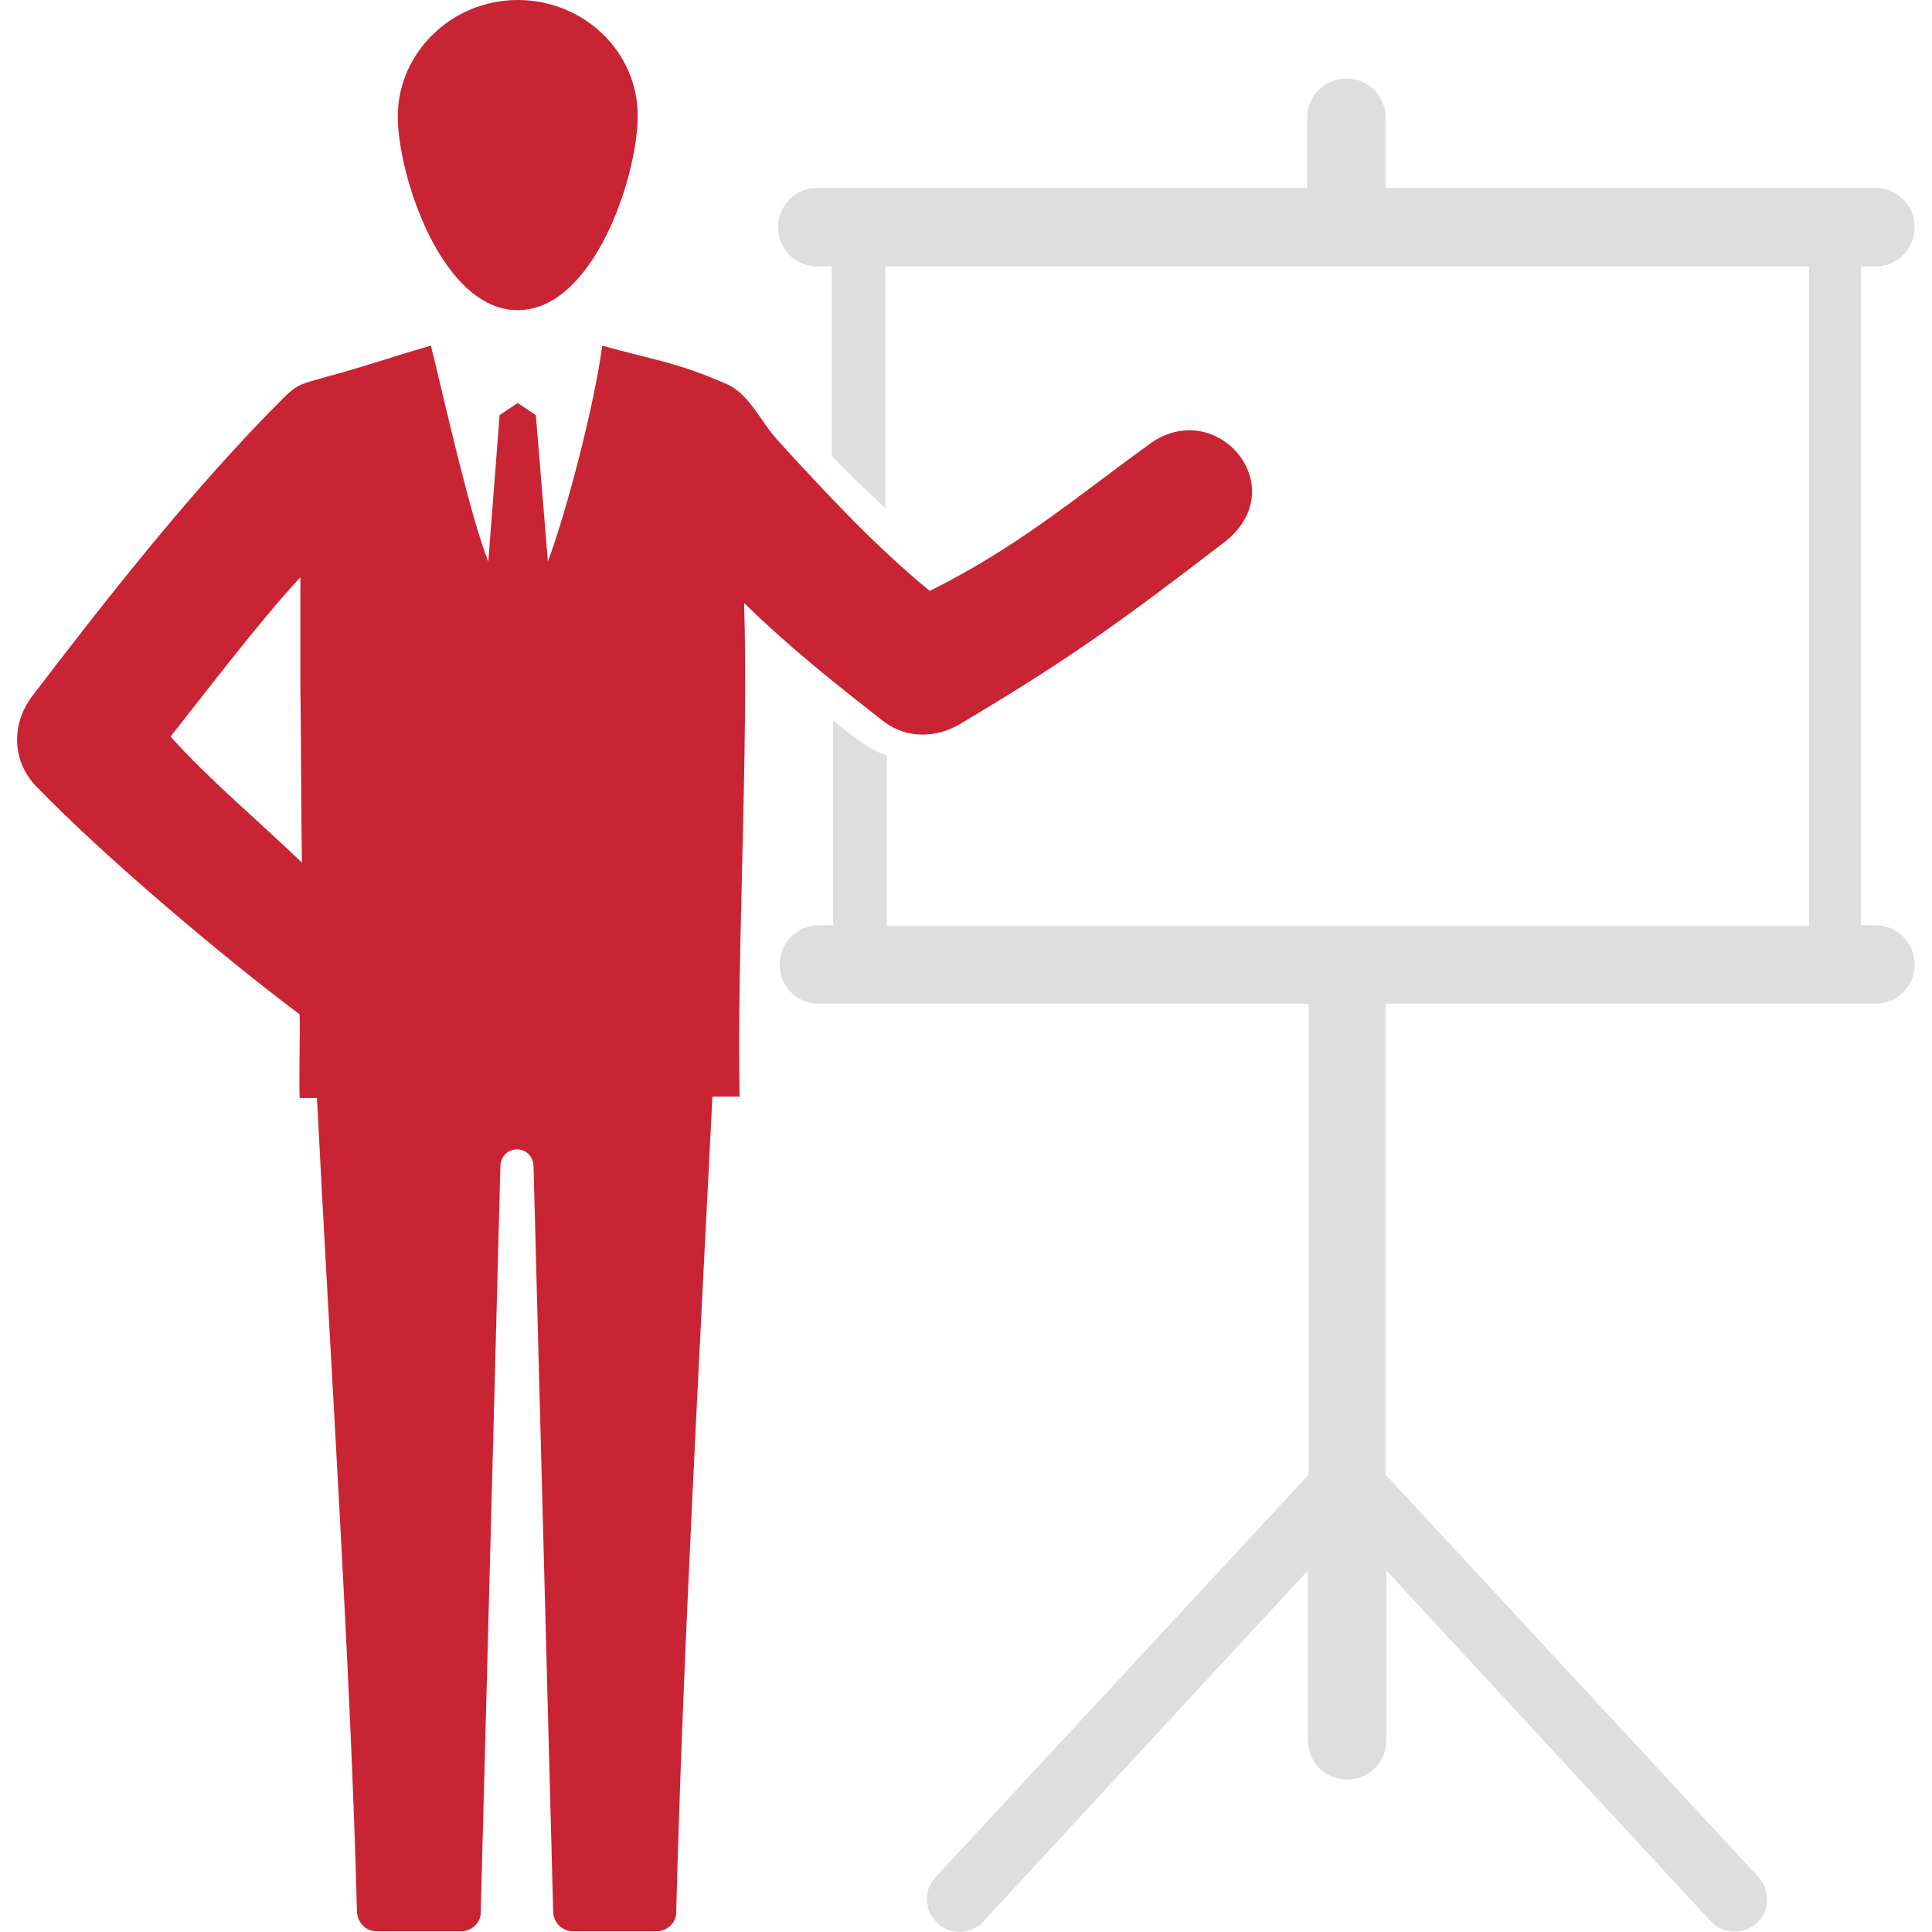
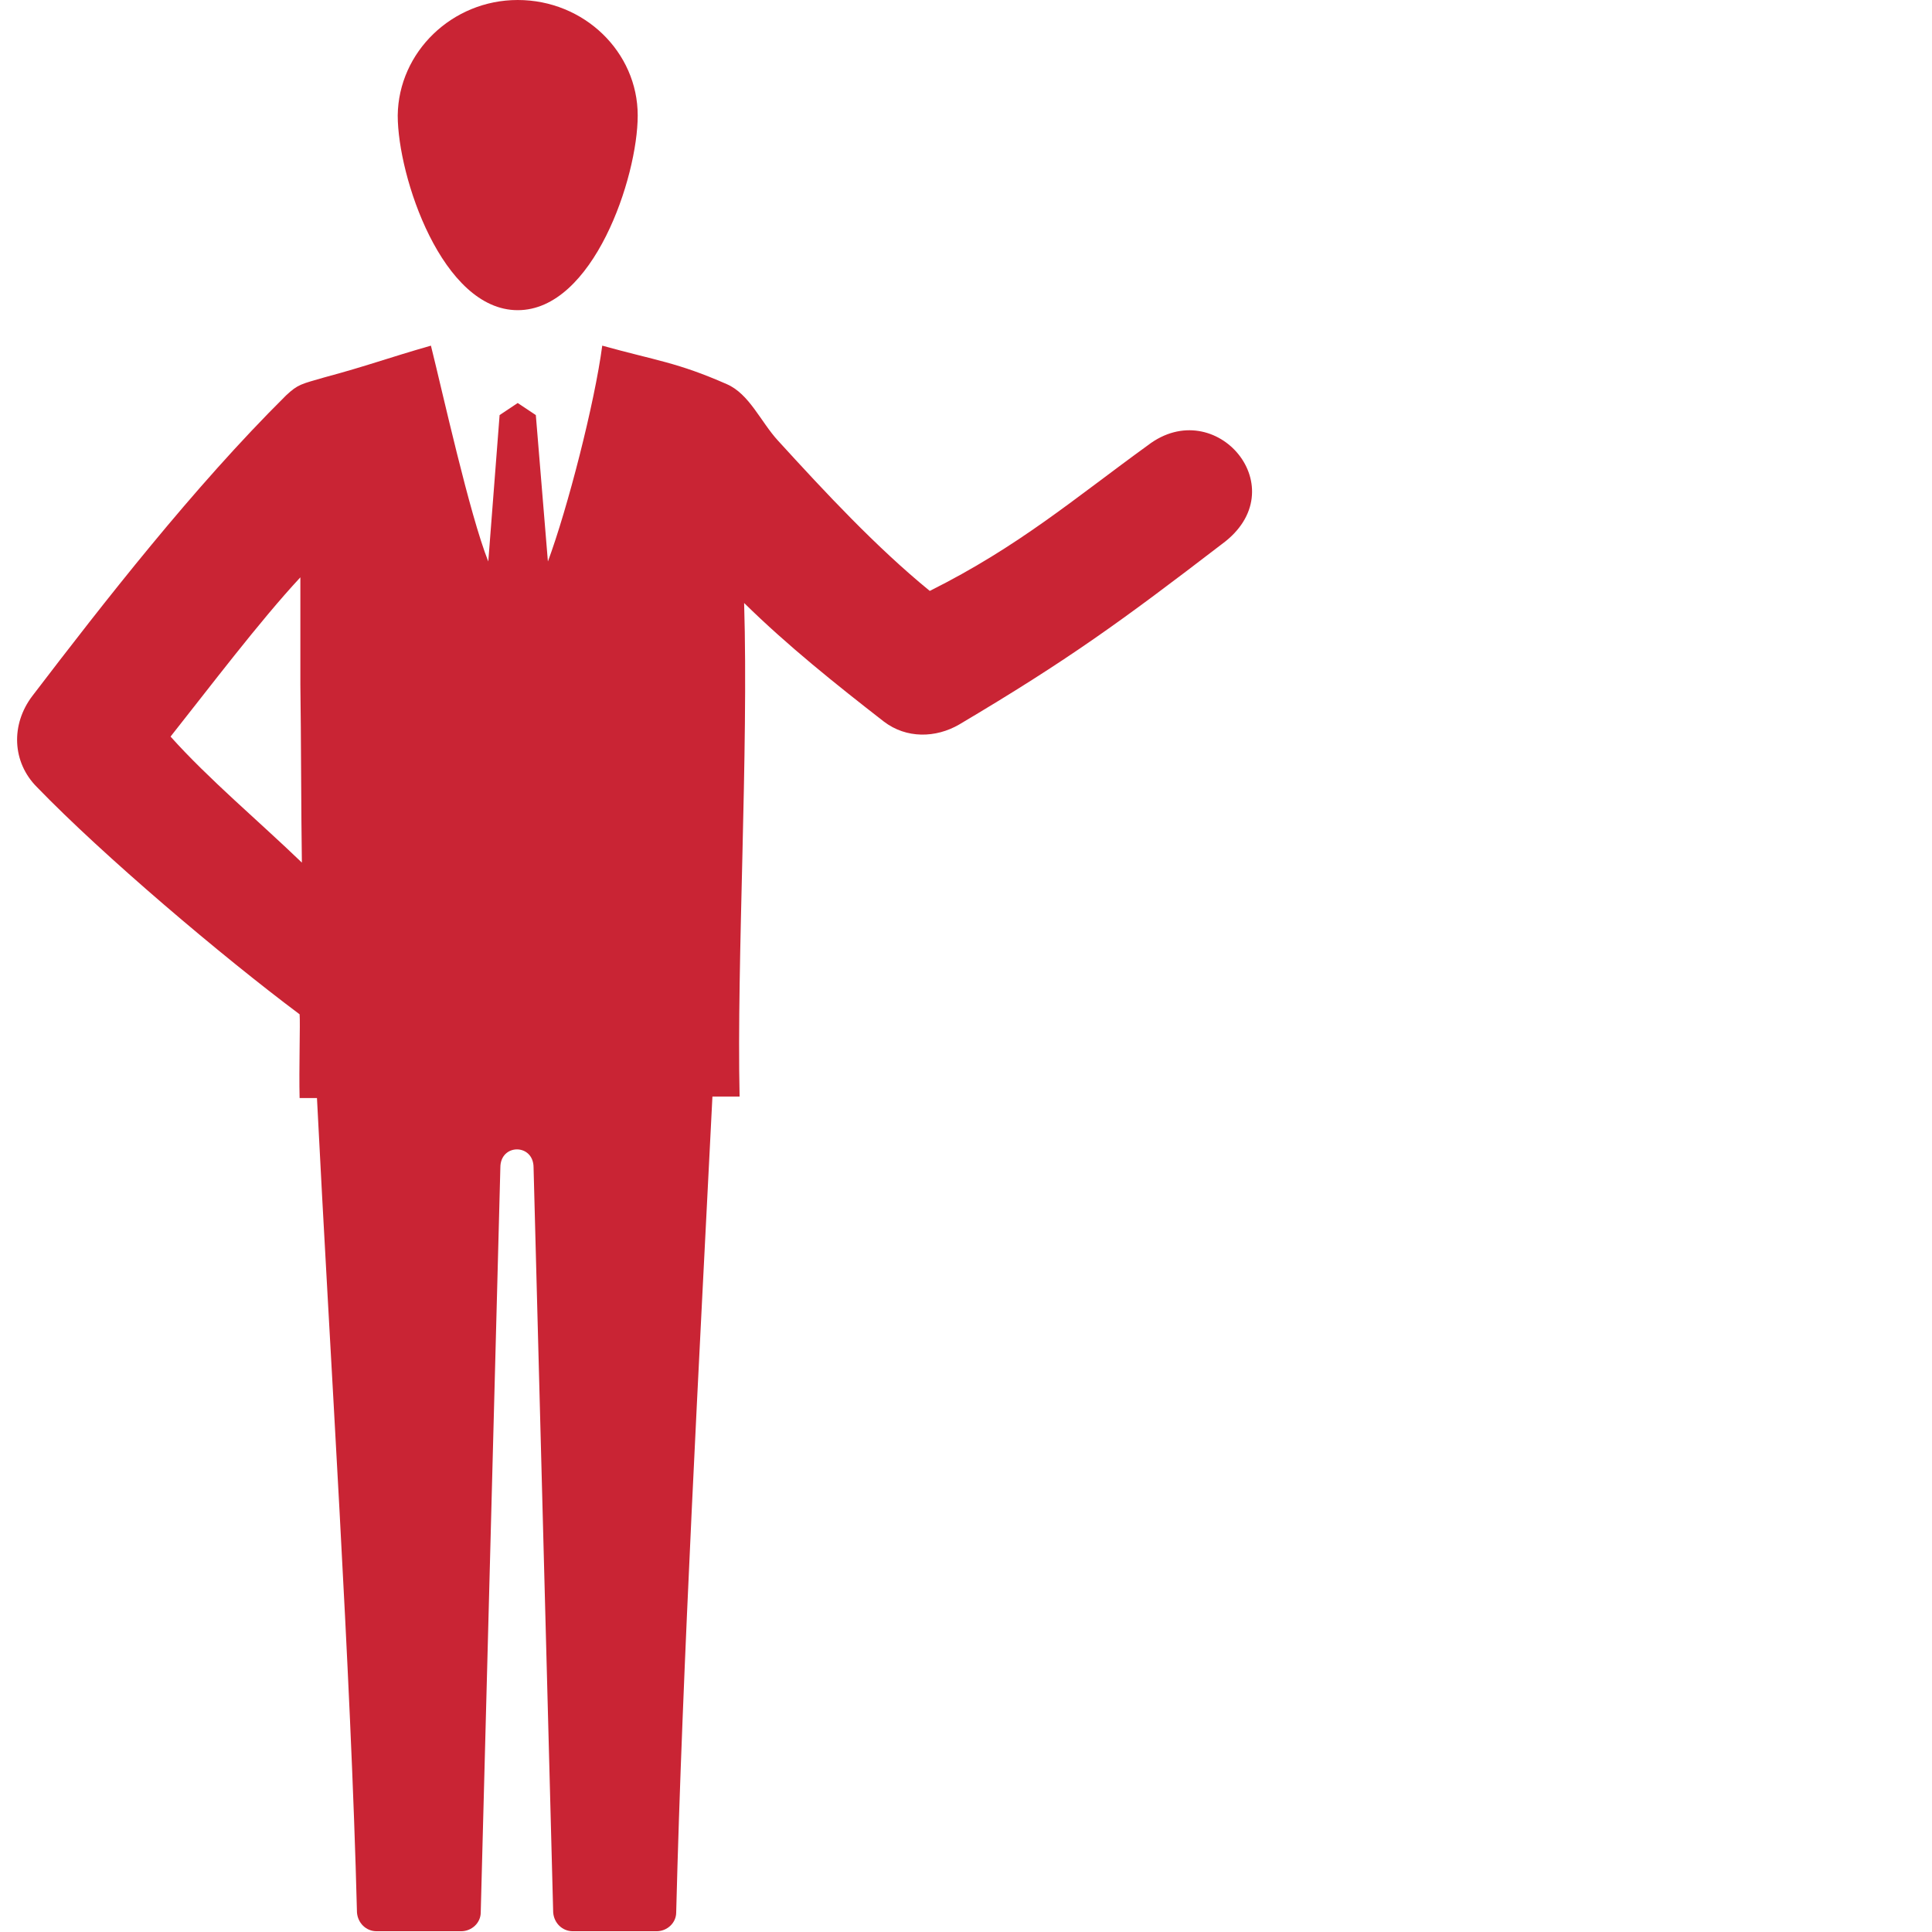
<svg xmlns="http://www.w3.org/2000/svg" viewBox="0 0 256 256">
  <path id="person" fill="#c92434" d="M123.2 78.3c11.8-5.9 19.1-12.2 28.9-19.3 9-6.9 19.8 5.8 9.8 13.1-13.3 10.2-20.3 15.3-34.8 23.9-3.1 1.8-7 1.9-10-.4-6.3-4.9-12.7-10-18.5-15.7.6 19.7-1 47.4-.6 65.4h-3.6c-1.7 33.8-4 76.1-4.8 108.1 0 1.4-1.2 2.5-2.6 2.5H75.9c-1.4 0-2.5-1.1-2.6-2.5l-2.6-98.7c0-1.6-1.1-2.4-2.2-2.4s-2.2.8-2.2 2.4l-2.6 98.7c0 1.4-1.2 2.5-2.6 2.5H49.9c-1.4 0-2.5-1.1-2.6-2.5-.8-31.9-3.6-74.1-5.3-107.9h-2.3c-.1-3.8.1-10 0-11.1-10.3-7.7-26-21-34.8-30.1-3.3-3.3-3.5-8.3-.6-12.1 9.4-12.3 21.3-27.6 33.6-39.8 1.6-1.5 2-1.5 5.1-2.4 5.6-1.5 8.5-2.6 14.1-4.2 1.6 6.4 5.1 22.3 7.6 28.6L66.2 55l2.4-1.6L71 55l1.6 19.4c2.6-7 6.2-21 7.2-28.6 7.2 2 9.9 2.2 16.5 5.1 3 1.3 4.5 5 6.8 7.5 6.3 6.9 13 14.1 20.1 19.9zM68.6 0c8.8 0 15.9 6.9 15.9 15.3 0 8.2-5.9 25.8-15.9 25.8S52.7 23.4 52.7 15.3C52.8 6.9 59.9 0 68.6 0zM40 114.3c-.1-6.6-.1-16.8-.2-23.6V76.5c-5.4 5.8-12.2 14.8-17.2 21.1 5 5.6 11.8 11.3 17.4 16.7z"> </path>
-   <path id="presentation" fill="#dedede" d="M183.6 133v62.4l49.4 53.3c1.6 1.8 1.5 4.5-.2 6.1-1.7 1.6-4.5 1.5-6.1-.2l-43-46.5v22.5c0 2.9-2.3 5.2-5.2 5.2-2.9 0-5.2-2.3-5.2-5.2v-22.5l-43 46.5c-1.6 1.7-4.4 1.9-6.1.2-1.7-1.6-1.9-4.4-.2-6.1l49.4-53.3V133h-64.9c-2.9 0-5.2-2.3-5.2-5.2 0-2.9 2.3-5.2 5.2-5.2h1.9V95.5c2.2 1.7 4.4 3.7 7.1 4.6v22.6h122.2V35.3H117.3v32c-2.4-2.2-4.8-4.5-7.1-6.9V35.3h-1.9c-2.9 0-5.2-2.3-5.2-5.2 0-2.9 2.3-5.2 5.2-5.2h64.9v-9.3c0-2.9 2.3-5.2 5.2-5.2 2.9 0 5.2 2.3 5.2 5.2v9.3h64.9c2.9 0 5.2 2.3 5.2 5.2 0 2.9-2.3 5.2-5.2 5.2h-1.9v87.3h1.9c2.9 0 5.2 2.3 5.2 5.2 0 2.9-2.3 5.2-5.2 5.2h-64.9z"> </path>
</svg>